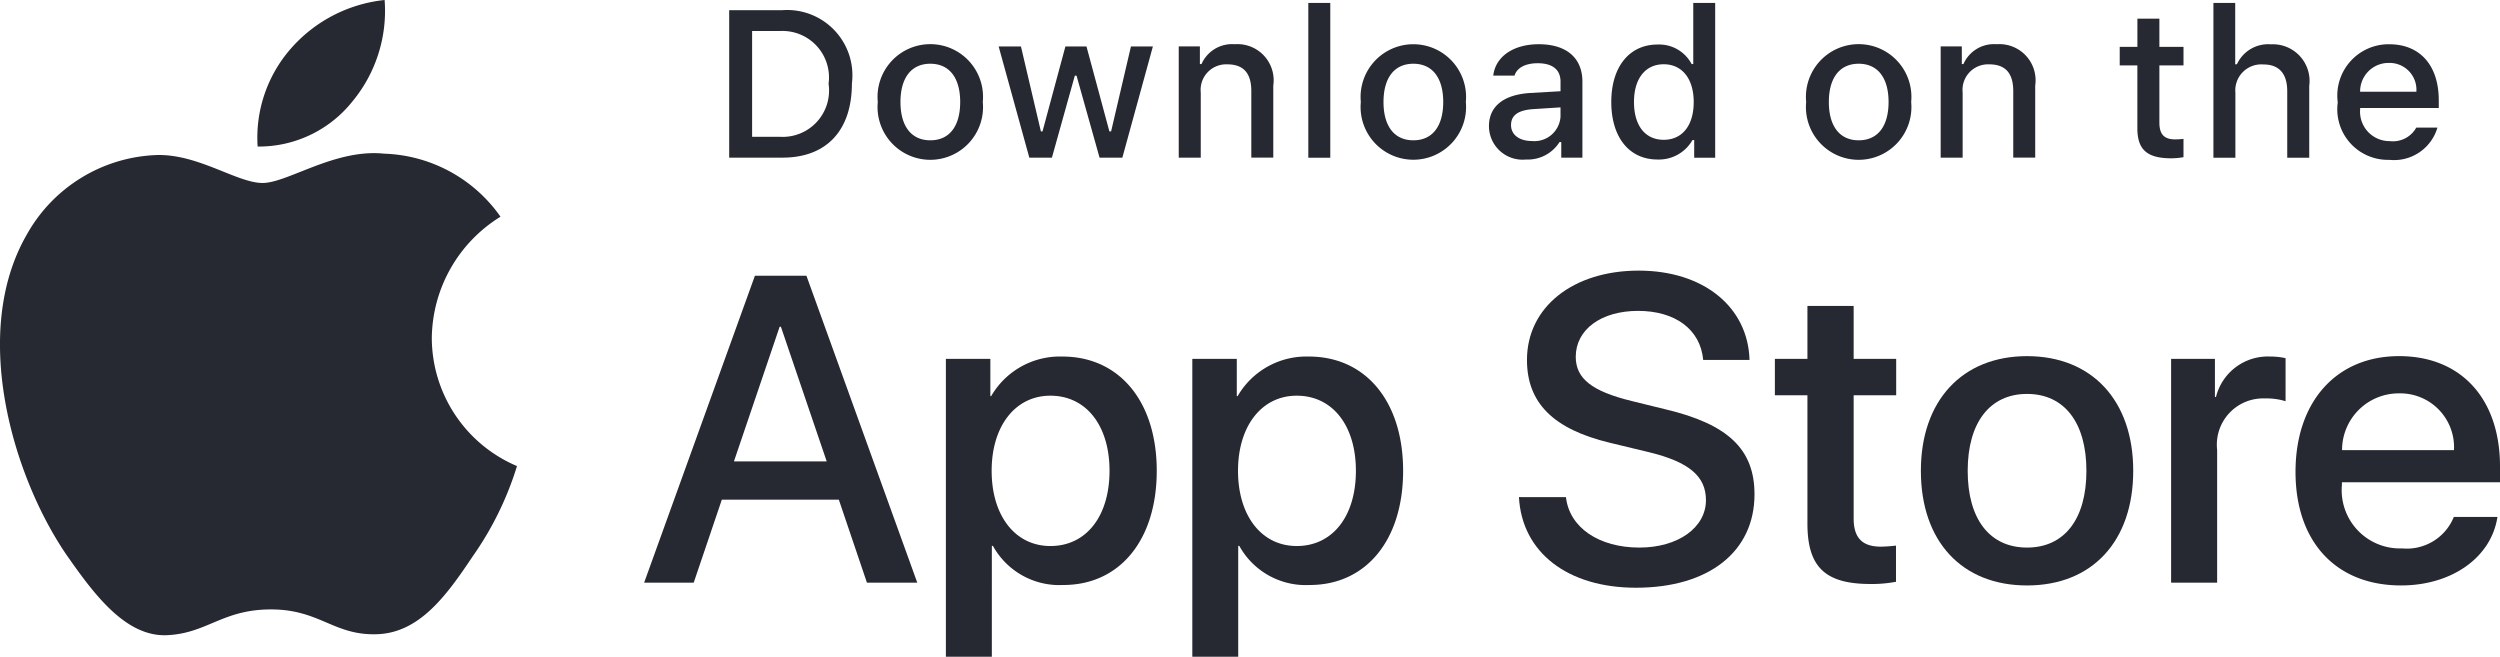
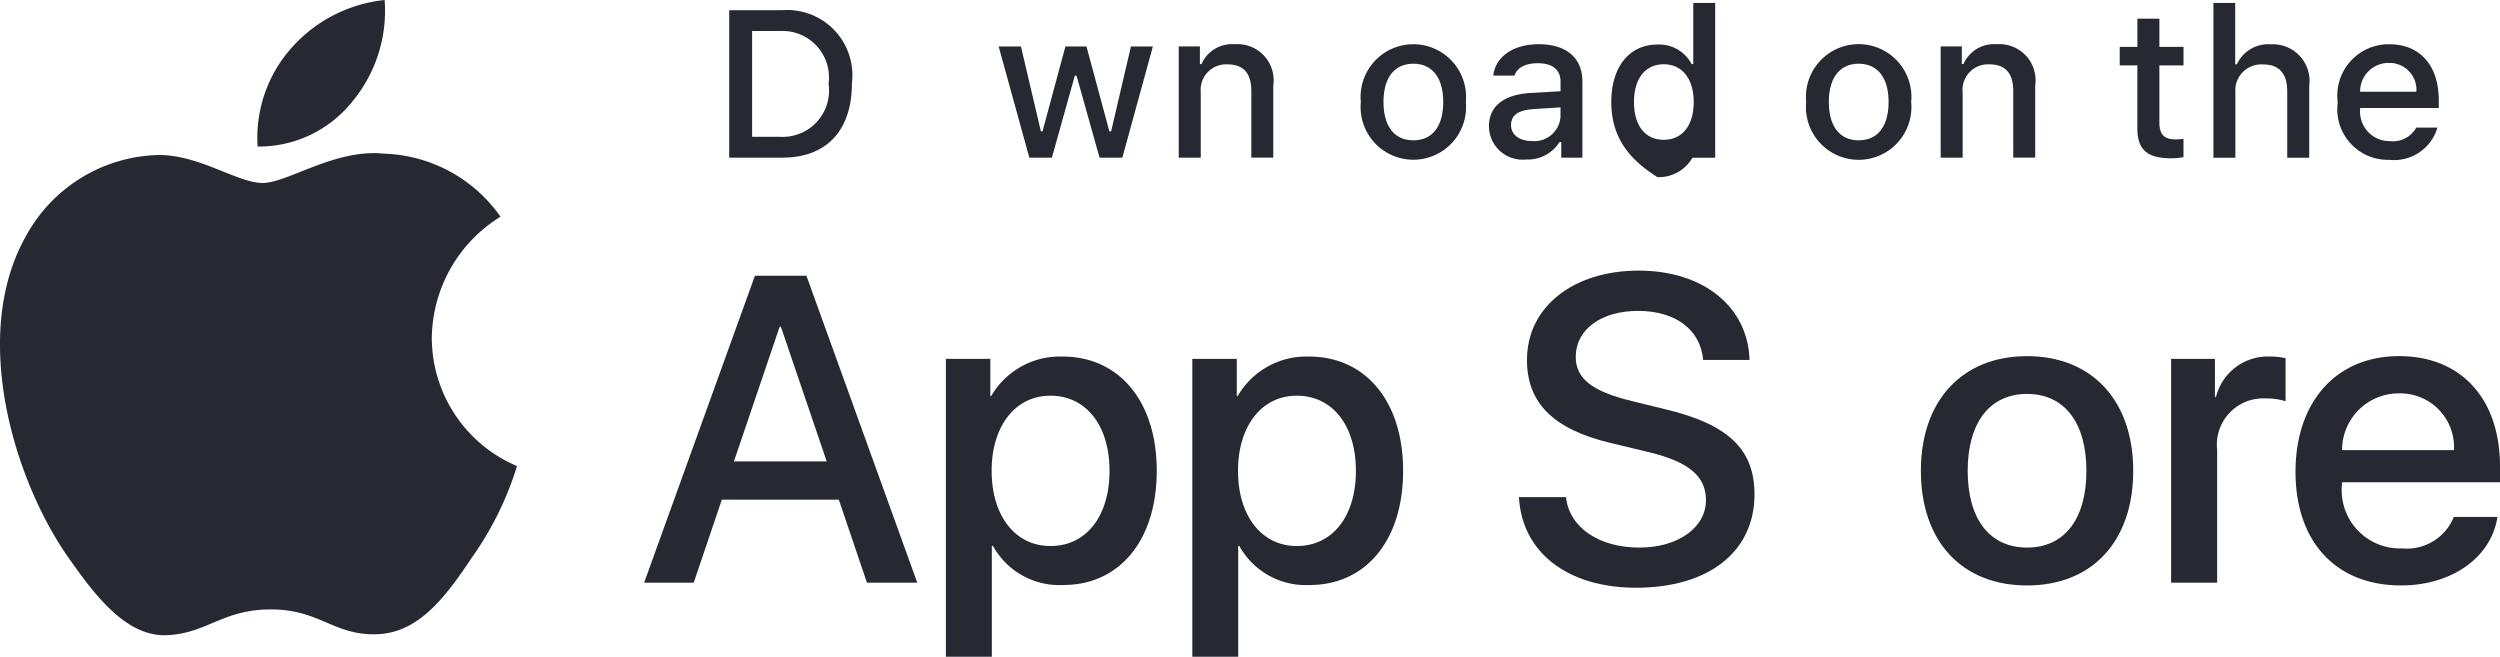
<svg xmlns="http://www.w3.org/2000/svg" id="Group_4672" data-name="Group 4672" width="152.847" height="40.149" viewBox="0 0 152.847 40.149">
  <g id="Group_965" data-name="Group 965">
    <g id="_Group_" data-name="&lt;Group&gt;">
      <g id="_Group_2" data-name="&lt;Group&gt;">
        <path id="_Path_" data-name="&lt;Path&gt;" d="M36.372,25.259a8.826,8.826,0,0,1,4.2-7.405A9.039,9.039,0,0,0,33.455,14c-3-.314-5.9,1.792-7.427,1.792-1.556,0-3.907-1.761-6.438-1.709a9.484,9.484,0,0,0-7.98,4.865C8.16,24.926,10.733,33.7,14.039,38.53c1.654,2.364,3.586,5,6.115,4.911,2.475-.1,3.4-1.577,6.386-1.577,2.959,0,3.827,1.577,6.407,1.518,2.655-.043,4.329-2.374,5.924-4.76A19.548,19.548,0,0,0,41.58,33.1,8.529,8.529,0,0,1,36.372,25.259Z" transform="translate(-9.972 -4.605)" fill="#262832" />
        <path id="_Path_2" data-name="&lt;Path&gt;" d="M24.583,14.946A8.688,8.688,0,0,0,26.571,8.72a8.846,8.846,0,0,0-5.723,2.96,8.267,8.267,0,0,0-2.041,6A7.314,7.314,0,0,0,24.583,14.946Z" transform="translate(-3.056 -8.72)" fill="#262832" />
      </g>
    </g>
    <g id="Group_14" data-name="Group 14" transform="translate(39.382 16.545)">
      <path id="Path_26" data-name="Path 26" d="M46.331,31.771H39.176l-1.718,5.072H34.427L41.2,18.078h3.149l6.777,18.765H48.048Zm-6.414-2.341h5.672l-2.8-8.232h-.078Z" transform="translate(-34.427 -17.765)" fill="#262832" />
      <path id="Path_27" data-name="Path 27" d="M59.523,28.333c0,4.252-2.276,6.983-5.711,6.983a4.64,4.64,0,0,1-4.306-2.394h-.065V39.7H46.631V21.492h2.719v2.276H49.4a4.855,4.855,0,0,1,4.358-2.419C57.234,21.349,59.523,24.093,59.523,28.333Zm-2.887,0c0-2.77-1.432-4.591-3.617-4.591-2.146,0-3.59,1.859-3.59,4.591,0,2.757,1.444,4.6,3.59,4.6C55.2,32.936,56.636,31.128,56.636,28.333Z" transform="translate(-28.183 -16.095)" fill="#262832" />
      <path id="Path_28" data-name="Path 28" d="M69.488,28.333c0,4.252-2.276,6.983-5.711,6.983a4.64,4.64,0,0,1-4.306-2.394h-.065V39.7H56.6V21.492h2.719v2.276h.052a4.855,4.855,0,0,1,4.358-2.419C67.2,21.349,69.488,24.093,69.488,28.333Zm-2.887,0c0-2.77-1.432-4.591-3.617-4.591-2.146,0-3.59,1.859-3.59,4.591,0,2.757,1.444,4.6,3.59,4.6,2.185,0,3.617-1.808,3.617-4.6Z" transform="translate(-23.085 -16.095)" fill="#262832" />
      <path id="Path_29" data-name="Path 29" d="M72.684,31.721c.208,1.861,2.017,3.083,4.488,3.083,2.368,0,4.071-1.222,4.071-2.9,0-1.457-1.027-2.329-3.46-2.926l-2.433-.586C71.9,27.559,70.3,25.948,70.3,23.333c0-3.238,2.823-5.462,6.83-5.462,3.967,0,6.686,2.224,6.777,5.462H81.075c-.17-1.873-1.718-3-3.981-3s-3.812,1.144-3.812,2.808c0,1.327.989,2.107,3.409,2.7l2.068.508c3.851.911,5.452,2.457,5.452,5.2,0,3.511-2.8,5.71-7.247,5.71-4.163,0-6.974-2.147-7.155-5.541Z" transform="translate(-16.325 -17.871)" fill="#262832" />
-       <path id="Path_30" data-name="Path 30" d="M84.975,19.3v3.238h2.6v2.224h-2.6V32.3c0,1.172.521,1.718,1.665,1.718a8.78,8.78,0,0,0,.924-.065v2.211A7.717,7.717,0,0,1,86,36.3c-2.771,0-3.851-1.04-3.851-3.694V24.761h-1.99V22.538h1.99V19.3Z" transform="translate(-11.027 -17.141)" fill="#262832" />
      <path id="Path_31" data-name="Path 31" d="M86.065,28.341c0-4.3,2.536-7.01,6.491-7.01s6.492,2.7,6.492,7.01-2.511,7.01-6.492,7.01S86.065,32.657,86.065,28.341Zm10.121,0c0-2.953-1.354-4.7-3.63-4.7s-3.629,1.756-3.629,4.7c0,2.965,1.352,4.694,3.629,4.694s3.63-1.73,3.63-4.694Z" transform="translate(-8.007 -16.102)" fill="#262832" />
      <path id="Path_32" data-name="Path 32" d="M96.186,21.492h2.679V23.82h.065a3.264,3.264,0,0,1,3.292-2.472,4.334,4.334,0,0,1,.962.1V24.08a3.929,3.929,0,0,0-1.262-.17A2.83,2.83,0,0,0,99,27.058v8.115H96.186Z" transform="translate(-2.829 -16.095)" fill="#262832" />
      <path id="Path_33" data-name="Path 33" d="M113.563,31.162c-.378,2.484-2.8,4.188-5.893,4.188-3.981,0-6.453-2.667-6.453-6.945s2.484-7.075,6.334-7.075c3.786,0,6.168,2.6,6.168,6.749v.962h-9.666v.17a3.564,3.564,0,0,0,3.682,3.875,3.1,3.1,0,0,0,3.161-1.924Zm-9.5-4.083h6.842a3.291,3.291,0,0,0-3.357-3.472,3.464,3.464,0,0,0-3.485,3.472Z" transform="translate(-0.254 -16.102)" fill="#262832" />
    </g>
  </g>
  <path id="Path_34" data-name="Path 34" d="M38.929,8.734a3.989,3.989,0,0,1,4.244,4.48c0,2.881-1.557,4.536-4.244,4.536H35.671V8.734Zm-1.857,7.742h1.7a2.835,2.835,0,0,0,2.975-3.243,2.843,2.843,0,0,0-2.975-3.224h-1.7Z" transform="translate(8.911 -8.112)" fill="#262832" />
-   <path id="Path_35" data-name="Path 35" d="M41.686,13.639a3.225,3.225,0,1,1,6.42,0,3.225,3.225,0,1,1-6.42,0Zm5.038,0c0-1.475-.663-2.338-1.826-2.338s-1.825.863-1.825,2.338.657,2.343,1.825,2.343,1.826-.862,1.826-2.343Z" transform="translate(11.981 -7.404)" fill="#262832" />
  <path id="Path_36" data-name="Path 36" d="M54.133,17H52.74l-1.407-5.012h-.106L49.826,17h-1.38l-1.876-6.8h1.363l1.219,5.192h.1l1.4-5.192H51.94l1.4,5.192h.106l1.213-5.192H56Z" transform="translate(14.486 -7.36)" fill="#262832" />
  <path id="Path_37" data-name="Path 37" d="M53.854,10.242h1.293v1.081h.1a2.038,2.038,0,0,1,2.031-1.212,2.213,2.213,0,0,1,2.356,2.531v4.4H58.291V12.978c0-1.094-.475-1.637-1.469-1.637A1.561,1.561,0,0,0,55.2,13.065v3.981H53.854Z" transform="translate(18.213 -7.407)" fill="#262832" />
-   <path id="Path_38" data-name="Path 38" d="M59.094,8.437h1.343V17.9H59.094Z" transform="translate(20.895 -8.258)" fill="#262832" />
  <path id="Path_39" data-name="Path 39" d="M61.223,13.639a3.225,3.225,0,1,1,6.421,0,3.225,3.225,0,1,1-6.421,0Zm5.038,0c0-1.475-.663-2.338-1.826-2.338s-1.825.863-1.825,2.338.657,2.343,1.825,2.343,1.826-.862,1.826-2.343Z" transform="translate(21.976 -7.404)" fill="#262832" />
  <path id="Path_40" data-name="Path 40" d="M66.4,15.119c0-1.225.912-1.931,2.532-2.031l1.844-.106v-.587c0-.719-.475-1.125-1.394-1.125-.75,0-1.27.275-1.419.756h-1.3c.137-1.169,1.237-1.918,2.781-1.918,1.707,0,2.669.849,2.669,2.287v4.649H70.821v-.956h-.106a2.29,2.29,0,0,1-2.045,1.068A2.056,2.056,0,0,1,66.4,15.119Zm4.375-.581v-.569l-1.662.106c-.937.063-1.363.381-1.363.981s.531.969,1.262.969a1.6,1.6,0,0,0,1.763-1.488Z" transform="translate(24.633 -7.404)" fill="#262832" />
-   <path id="Path_41" data-name="Path 41" d="M71.348,14.493c0-2.15,1.106-3.512,2.825-3.512a2.243,2.243,0,0,1,2.087,1.194h.1V8.437H77.7V17.9H76.417V16.823h-.106a2.363,2.363,0,0,1-2.138,1.187C72.442,18.01,71.348,16.648,71.348,14.493Zm1.388,0c0,1.443.681,2.312,1.819,2.312s1.832-.881,1.832-2.306-.707-2.312-1.832-2.312-1.819.874-1.819,2.306Z" transform="translate(27.164 -8.258)" fill="#262832" />
+   <path id="Path_41" data-name="Path 41" d="M71.348,14.493c0-2.15,1.106-3.512,2.825-3.512a2.243,2.243,0,0,1,2.087,1.194h.1V8.437H77.7V17.9H76.417h-.106a2.363,2.363,0,0,1-2.138,1.187C72.442,18.01,71.348,16.648,71.348,14.493Zm1.388,0c0,1.443.681,2.312,1.819,2.312s1.832-.881,1.832-2.306-.707-2.312-1.832-2.312-1.819.874-1.819,2.306Z" transform="translate(27.164 -8.258)" fill="#262832" />
  <path id="Path_42" data-name="Path 42" d="M79.235,13.639a3.225,3.225,0,1,1,6.42,0,3.225,3.225,0,1,1-6.42,0Zm5.038,0c0-1.475-.663-2.338-1.826-2.338s-1.825.863-1.825,2.338.657,2.343,1.825,2.343S84.273,15.119,84.273,13.639Z" transform="translate(31.192 -7.404)" fill="#262832" />
  <path id="Path_43" data-name="Path 43" d="M84.669,10.242h1.293v1.081h.1a2.038,2.038,0,0,1,2.031-1.212,2.213,2.213,0,0,1,2.356,2.531v4.4H89.107V12.978c0-1.094-.475-1.637-1.469-1.637a1.561,1.561,0,0,0-1.625,1.724v3.981H84.669Z" transform="translate(33.981 -7.407)" fill="#262832" />
  <path id="Path_44" data-name="Path 44" d="M94.336,9.074V10.8h1.475V11.93H94.336v3.5c0,.713.294,1.025.962,1.025a4.485,4.485,0,0,0,.512-.031v1.119a4.408,4.408,0,0,1-.731.069c-1.494,0-2.089-.525-2.089-1.837V11.93H91.911V10.8h1.081V9.074Z" transform="translate(37.686 -7.933)" fill="#262832" />
  <path id="Path_45" data-name="Path 45" d="M95.7,8.437h1.332v3.75h.106a2.1,2.1,0,0,1,2.076-1.219,2.242,2.242,0,0,1,2.344,2.537V17.9h-1.345V13.836c0-1.087-.506-1.637-1.456-1.637a1.59,1.59,0,0,0-1.714,1.725V17.9H95.7Z" transform="translate(39.626 -8.258)" fill="#262832" />
  <path id="Path_46" data-name="Path 46" d="M106.834,15.207a2.763,2.763,0,0,1-2.949,1.969,3.091,3.091,0,0,1-3.144-3.512,3.139,3.139,0,0,1,3.138-3.555c1.894,0,3.037,1.294,3.037,3.43v.469h-4.807v.075a1.8,1.8,0,0,0,1.813,1.949,1.632,1.632,0,0,0,1.619-.825Zm-4.725-2.193h3.438a1.642,1.642,0,0,0-1.676-1.763,1.741,1.741,0,0,0-1.763,1.763Z" transform="translate(42.187 -7.404)" fill="#262832" />
</svg>